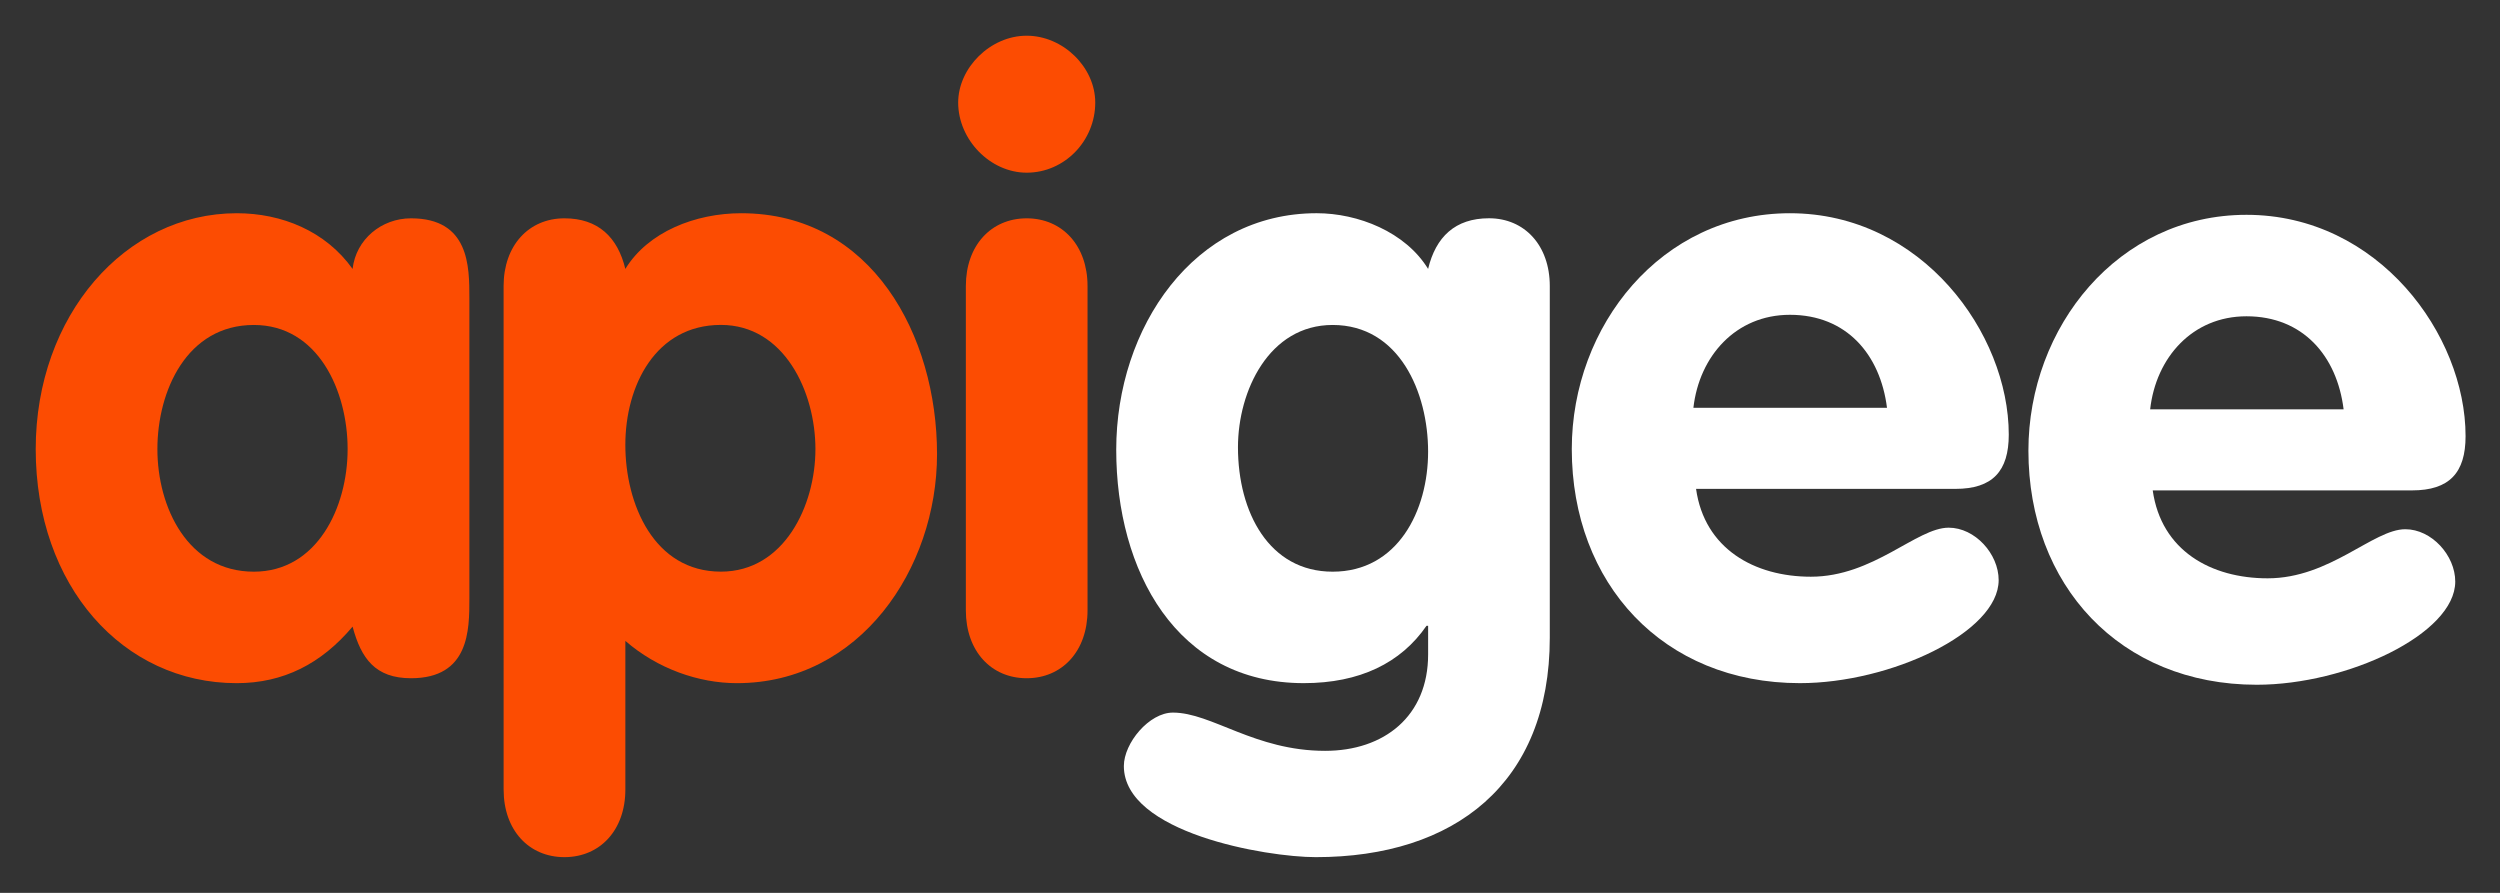
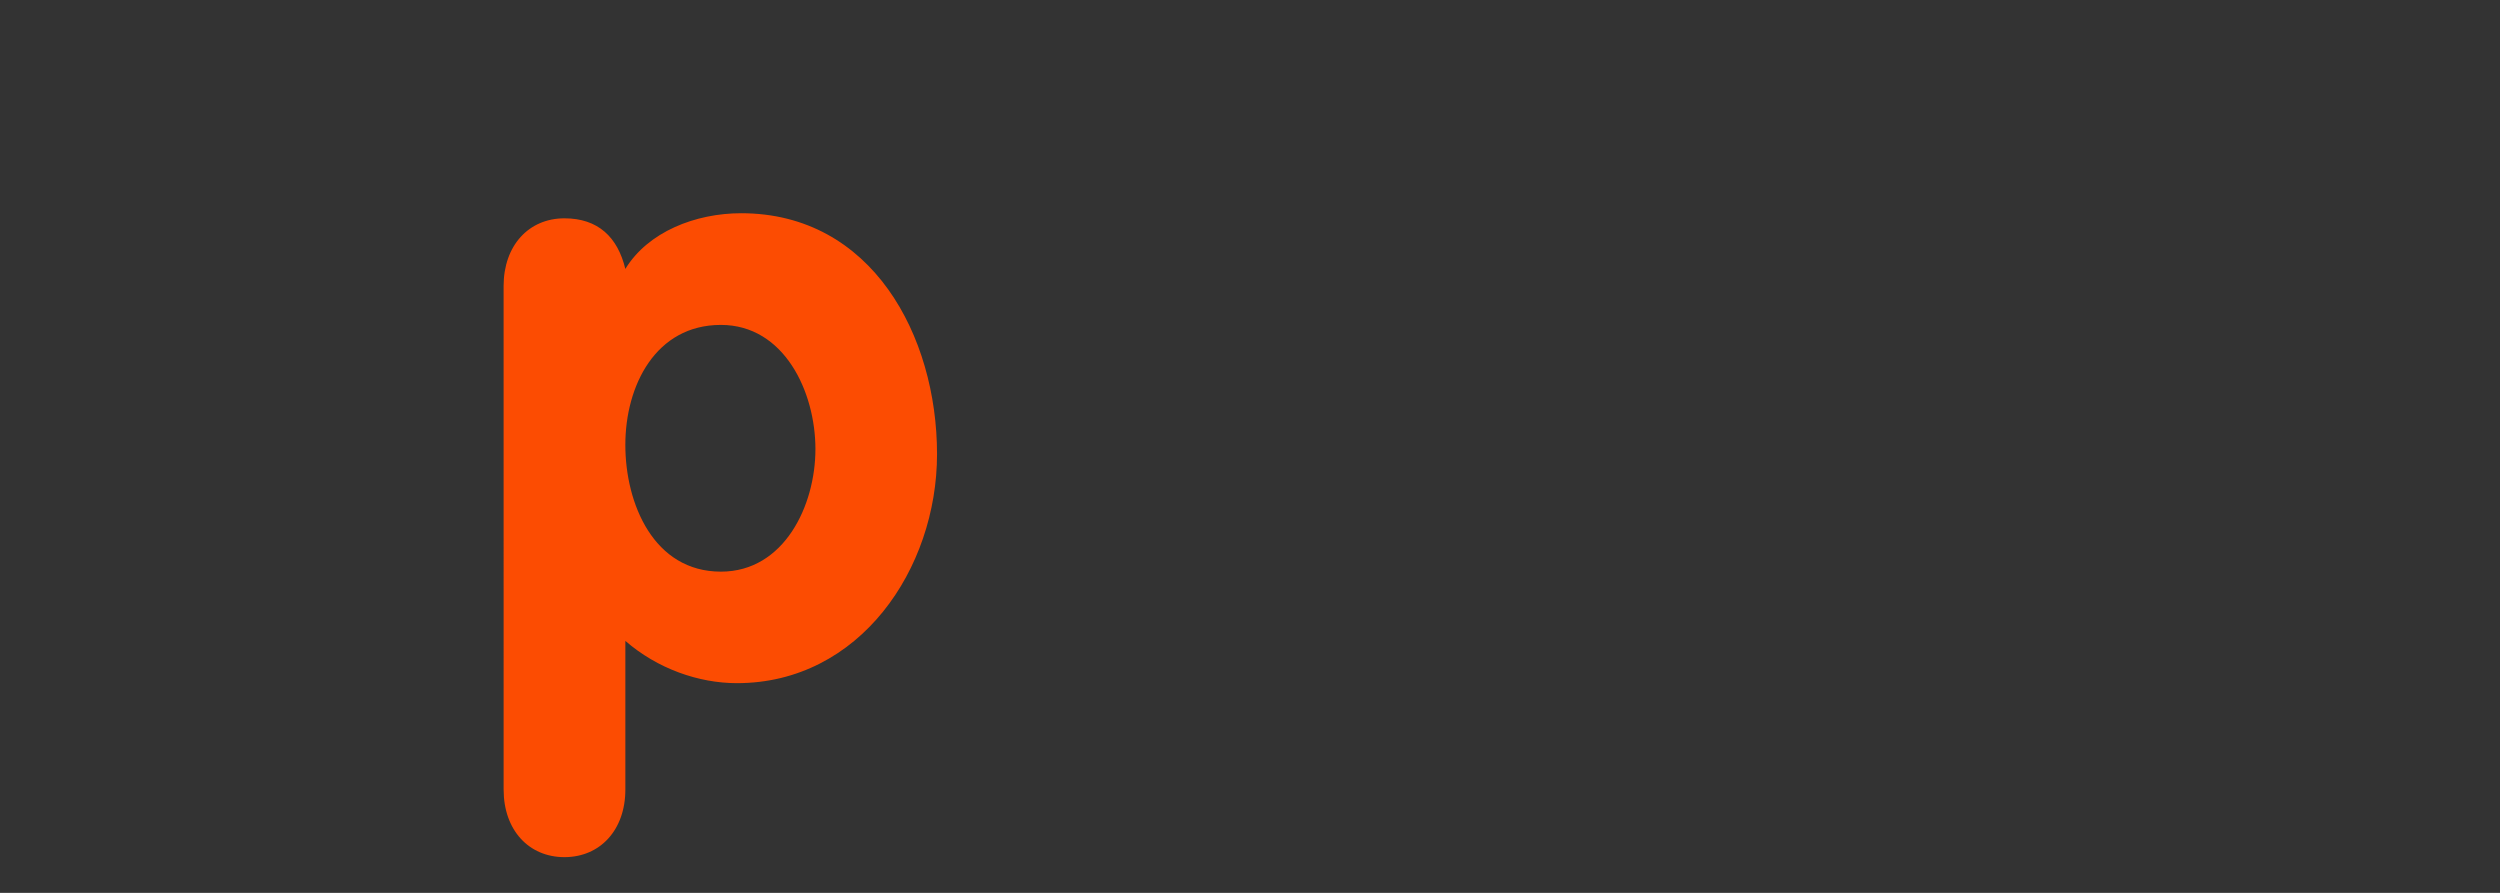
<svg xmlns="http://www.w3.org/2000/svg" width="140" height="50" viewBox="0 0 140 50" fill="none">
  <rect x="0" y="0" width="140" height="50" fill="#333333" stroke="none" />
-   <path d="M14.215 32.014C17.756 32.014 19.467 28.416 19.467 25.15C19.467 21.884 17.809 18.198 14.215 18.198C10.468 18.198 8.814 21.884 8.814 25.15C8.814 28.416 10.521 32.014 14.215 32.014ZM26.285 33.532C26.285 35.272 26.285 37.981 23.016 37.981C21.021 37.981 20.224 36.883 19.745 35.09C18 37.17 15.867 38.257 13.257 38.257C6.875 38.257 2 32.809 2 25.15C2 17.669 7.017 11.941 13.257 11.941C15.769 11.941 18.229 12.931 19.745 15.06C19.934 13.404 21.363 12.226 23.016 12.226C26.285 12.226 26.285 14.927 26.285 16.683V33.532Z" fill="#FC4C02" />
  <path d="M40.37 32.012C43.911 32.012 45.664 28.317 45.664 25.15C45.664 21.934 43.91 18.195 40.37 18.195C36.714 18.195 35.019 21.597 35.019 24.912C35.019 28.228 36.62 32.012 40.37 32.012ZM28.202 16.015C28.202 13.747 29.614 12.226 31.606 12.226C33.489 12.226 34.589 13.275 35.019 15.06C36.291 12.982 38.944 11.941 41.507 11.941C48.827 11.941 52.474 18.805 52.474 25.429C52.474 31.87 48.133 38.257 41.267 38.257C39.123 38.257 36.816 37.449 35.02 35.89V44.219C35.02 46.486 33.6 48 31.608 48C29.615 48 28.203 46.486 28.203 44.219L28.202 16.015Z" fill="#FC4C02" />
-   <path d="M54.088 16.015C54.088 13.747 55.504 12.226 57.495 12.226C59.481 12.226 60.902 13.747 60.902 16.015V34.181C60.902 36.461 59.481 37.981 57.495 37.981C55.504 37.981 54.088 36.461 54.088 34.181V16.015ZM61.334 5.745C61.334 7.881 59.624 9.67 57.493 9.67C55.455 9.67 53.658 7.827 53.658 5.745C53.658 3.804 55.455 2 57.493 2C59.528 2 61.334 3.759 61.334 5.745Z" fill="#FC4C02" />
-   <path d="M74.628 18.198C71.071 18.198 69.326 21.884 69.326 25.046C69.326 28.693 71.072 32.014 74.628 32.014C78.27 32.014 79.974 28.605 79.974 25.291C79.974 21.979 78.365 18.198 74.628 18.198ZM86.788 35.709C86.788 43.895 81.437 48 73.689 48C70.888 48 62.936 46.631 62.936 42.9C62.936 41.609 64.354 39.905 65.682 39.905C67.857 39.905 70.266 42.047 74.206 42.047C77.511 42.047 79.975 40.109 79.975 36.646V35.043H79.885C78.45 37.129 76.143 38.256 73.01 38.256C65.874 38.256 62.509 31.96 62.509 25.188C62.509 18.328 66.866 11.94 73.731 11.94C76.049 11.94 78.698 12.982 79.974 15.059C80.402 13.272 81.486 12.223 83.384 12.223C85.376 12.223 86.788 13.744 86.788 16.017V35.709Z" fill="white" />
-   <path d="M105.672 22.838C105.295 19.849 103.405 17.629 100.235 17.629C97.206 17.629 95.159 19.941 94.83 22.838H105.672ZM94.98 27.38C95.451 30.731 98.248 32.296 101.41 32.296C104.918 32.296 107.329 29.55 109.127 29.55C110.598 29.55 111.925 31.014 111.925 32.487C111.925 35.415 105.864 38.256 100.797 38.256C93.128 38.256 88.02 32.672 88.02 25.146C88.02 18.244 93.034 11.941 100.236 11.941C107.614 11.941 112.491 18.663 112.491 24.34C112.491 26.381 111.59 27.377 109.504 27.377H94.98V27.38Z" fill="white" />
-   <path d="M131.242 22.921C130.872 19.937 128.971 17.712 125.802 17.712C122.771 17.712 120.732 20.029 120.409 22.921H131.242ZM120.553 27.464C121.029 30.835 123.813 32.386 126.989 32.386C130.485 32.386 132.901 29.637 134.697 29.637C136.17 29.637 137.494 31.101 137.494 32.568C137.494 35.502 131.433 38.346 126.377 38.346C118.704 38.346 113.591 32.757 113.591 25.235C113.591 18.318 118.611 12.03 125.802 12.03C133.187 12.03 138.072 18.748 138.072 24.427C138.072 26.471 137.171 27.462 135.072 27.462H120.553V27.464Z" fill="white" />
</svg>